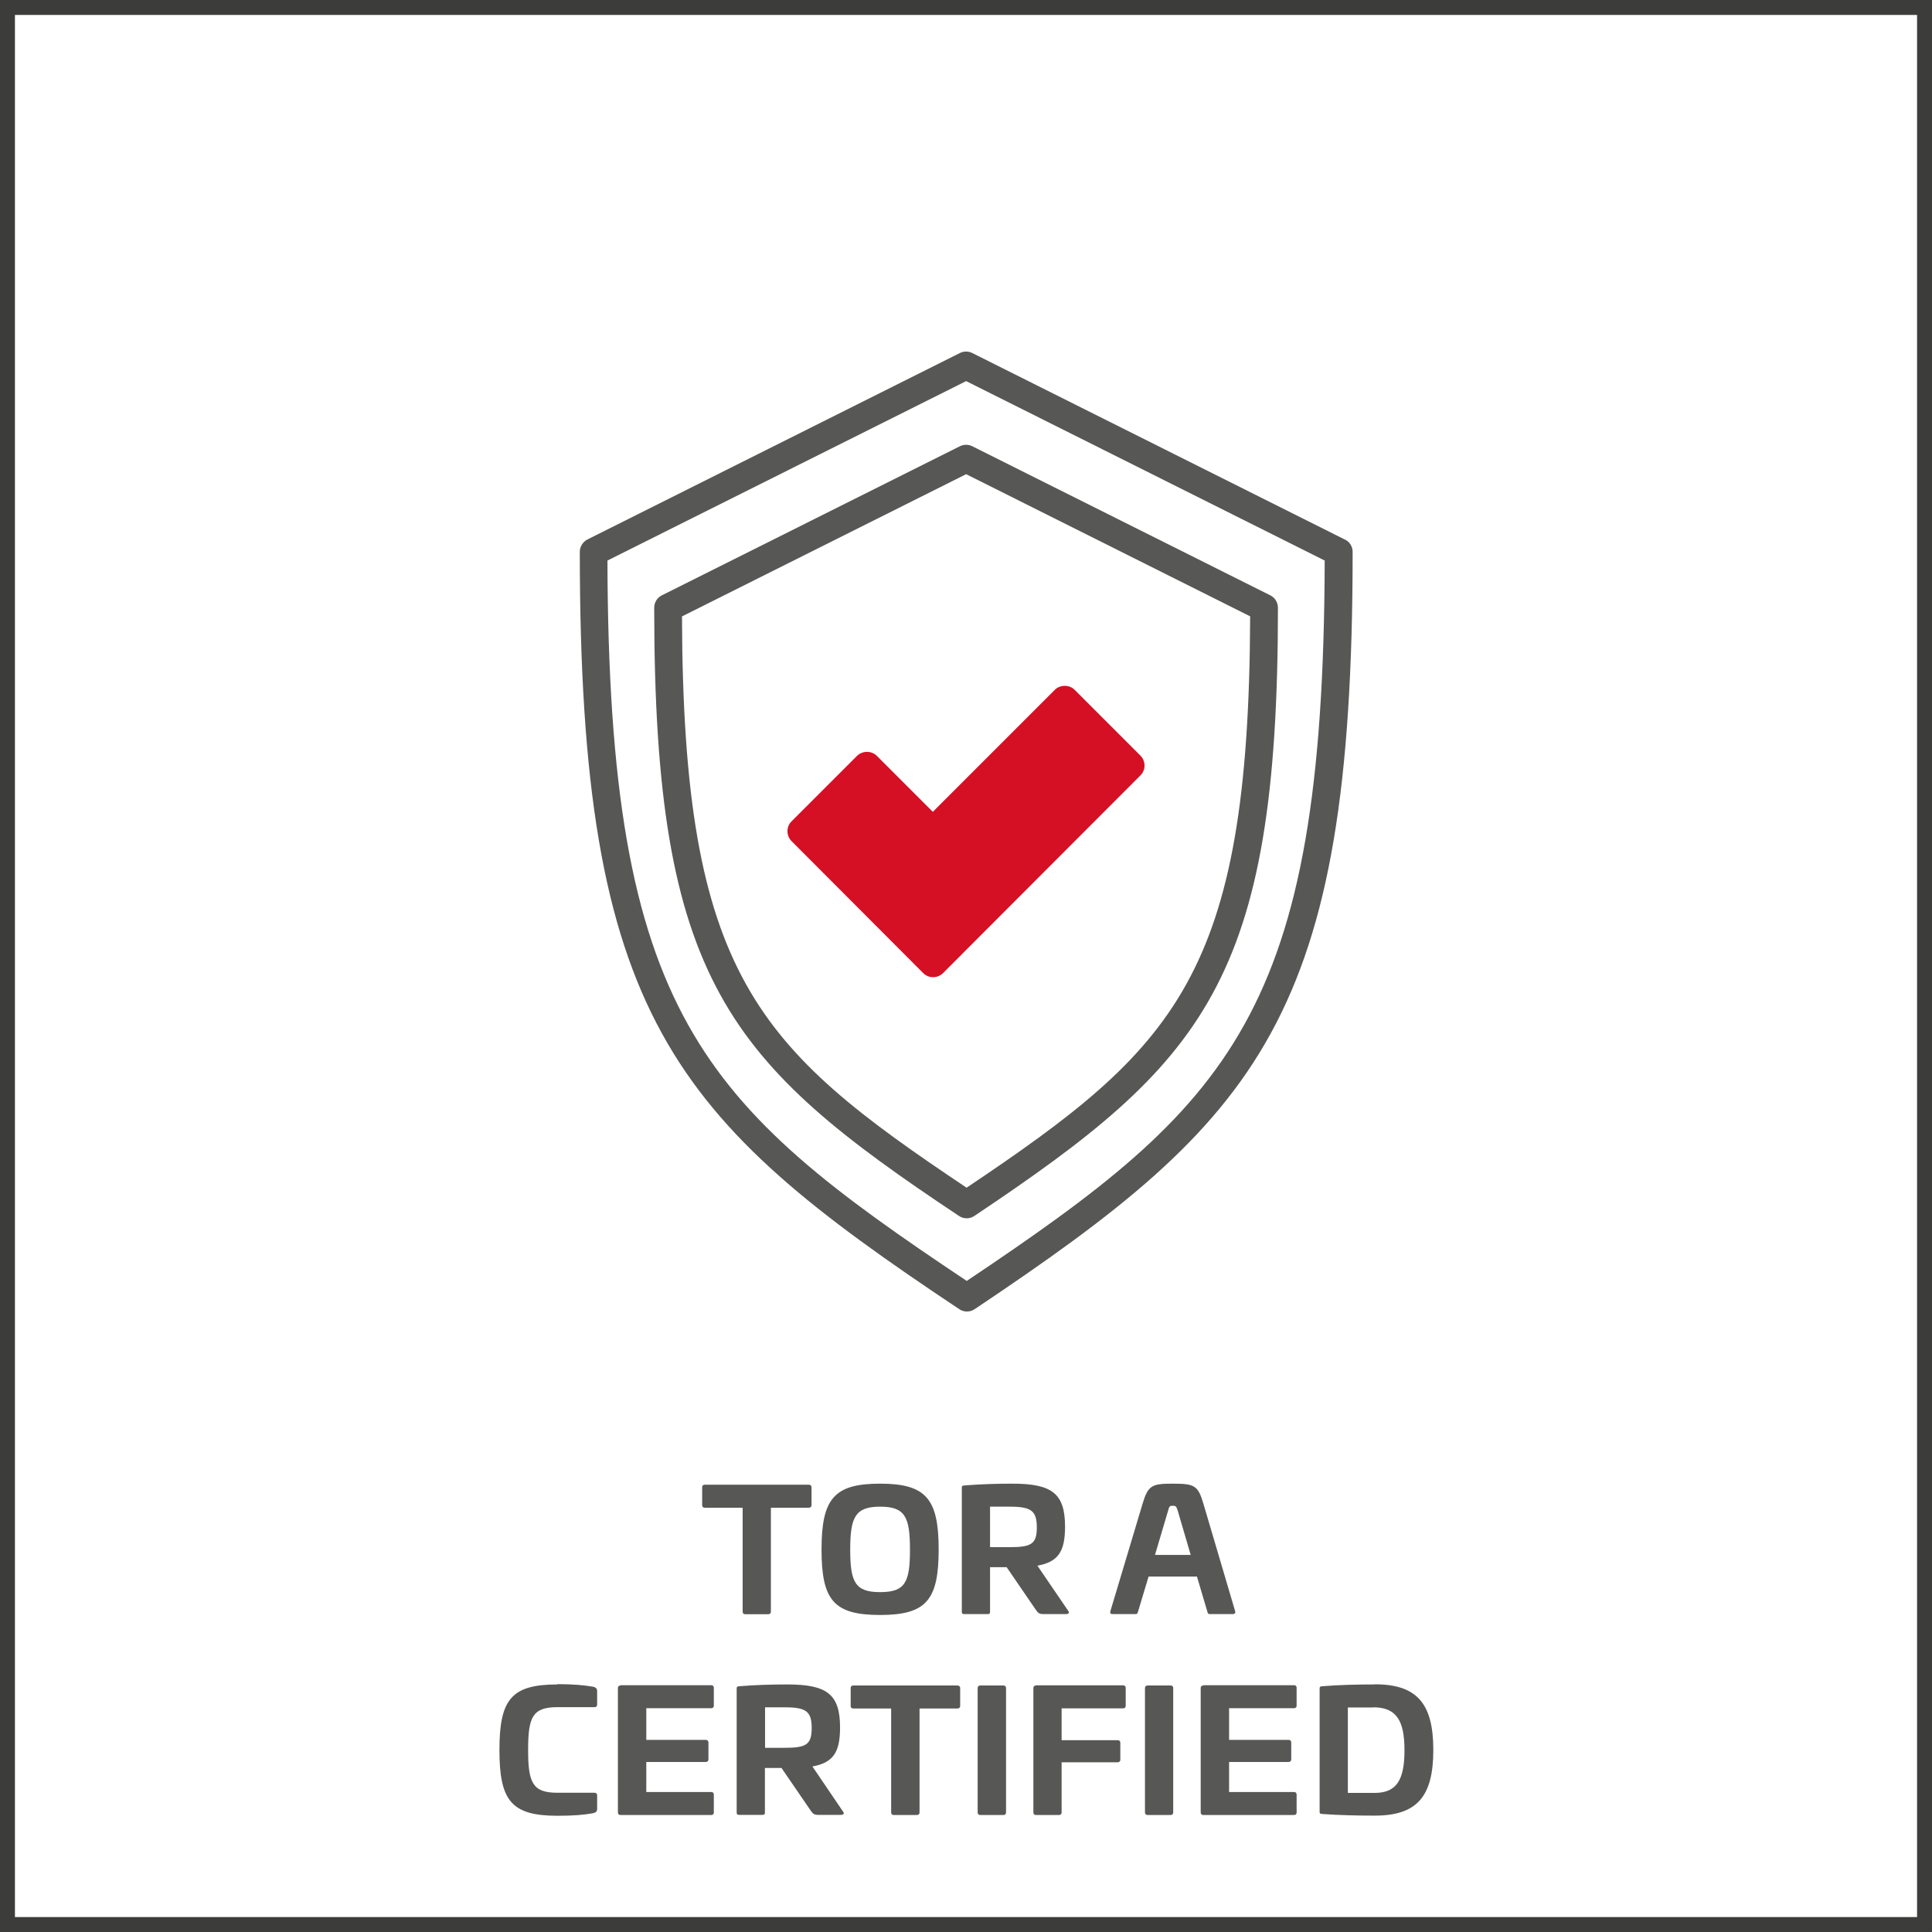
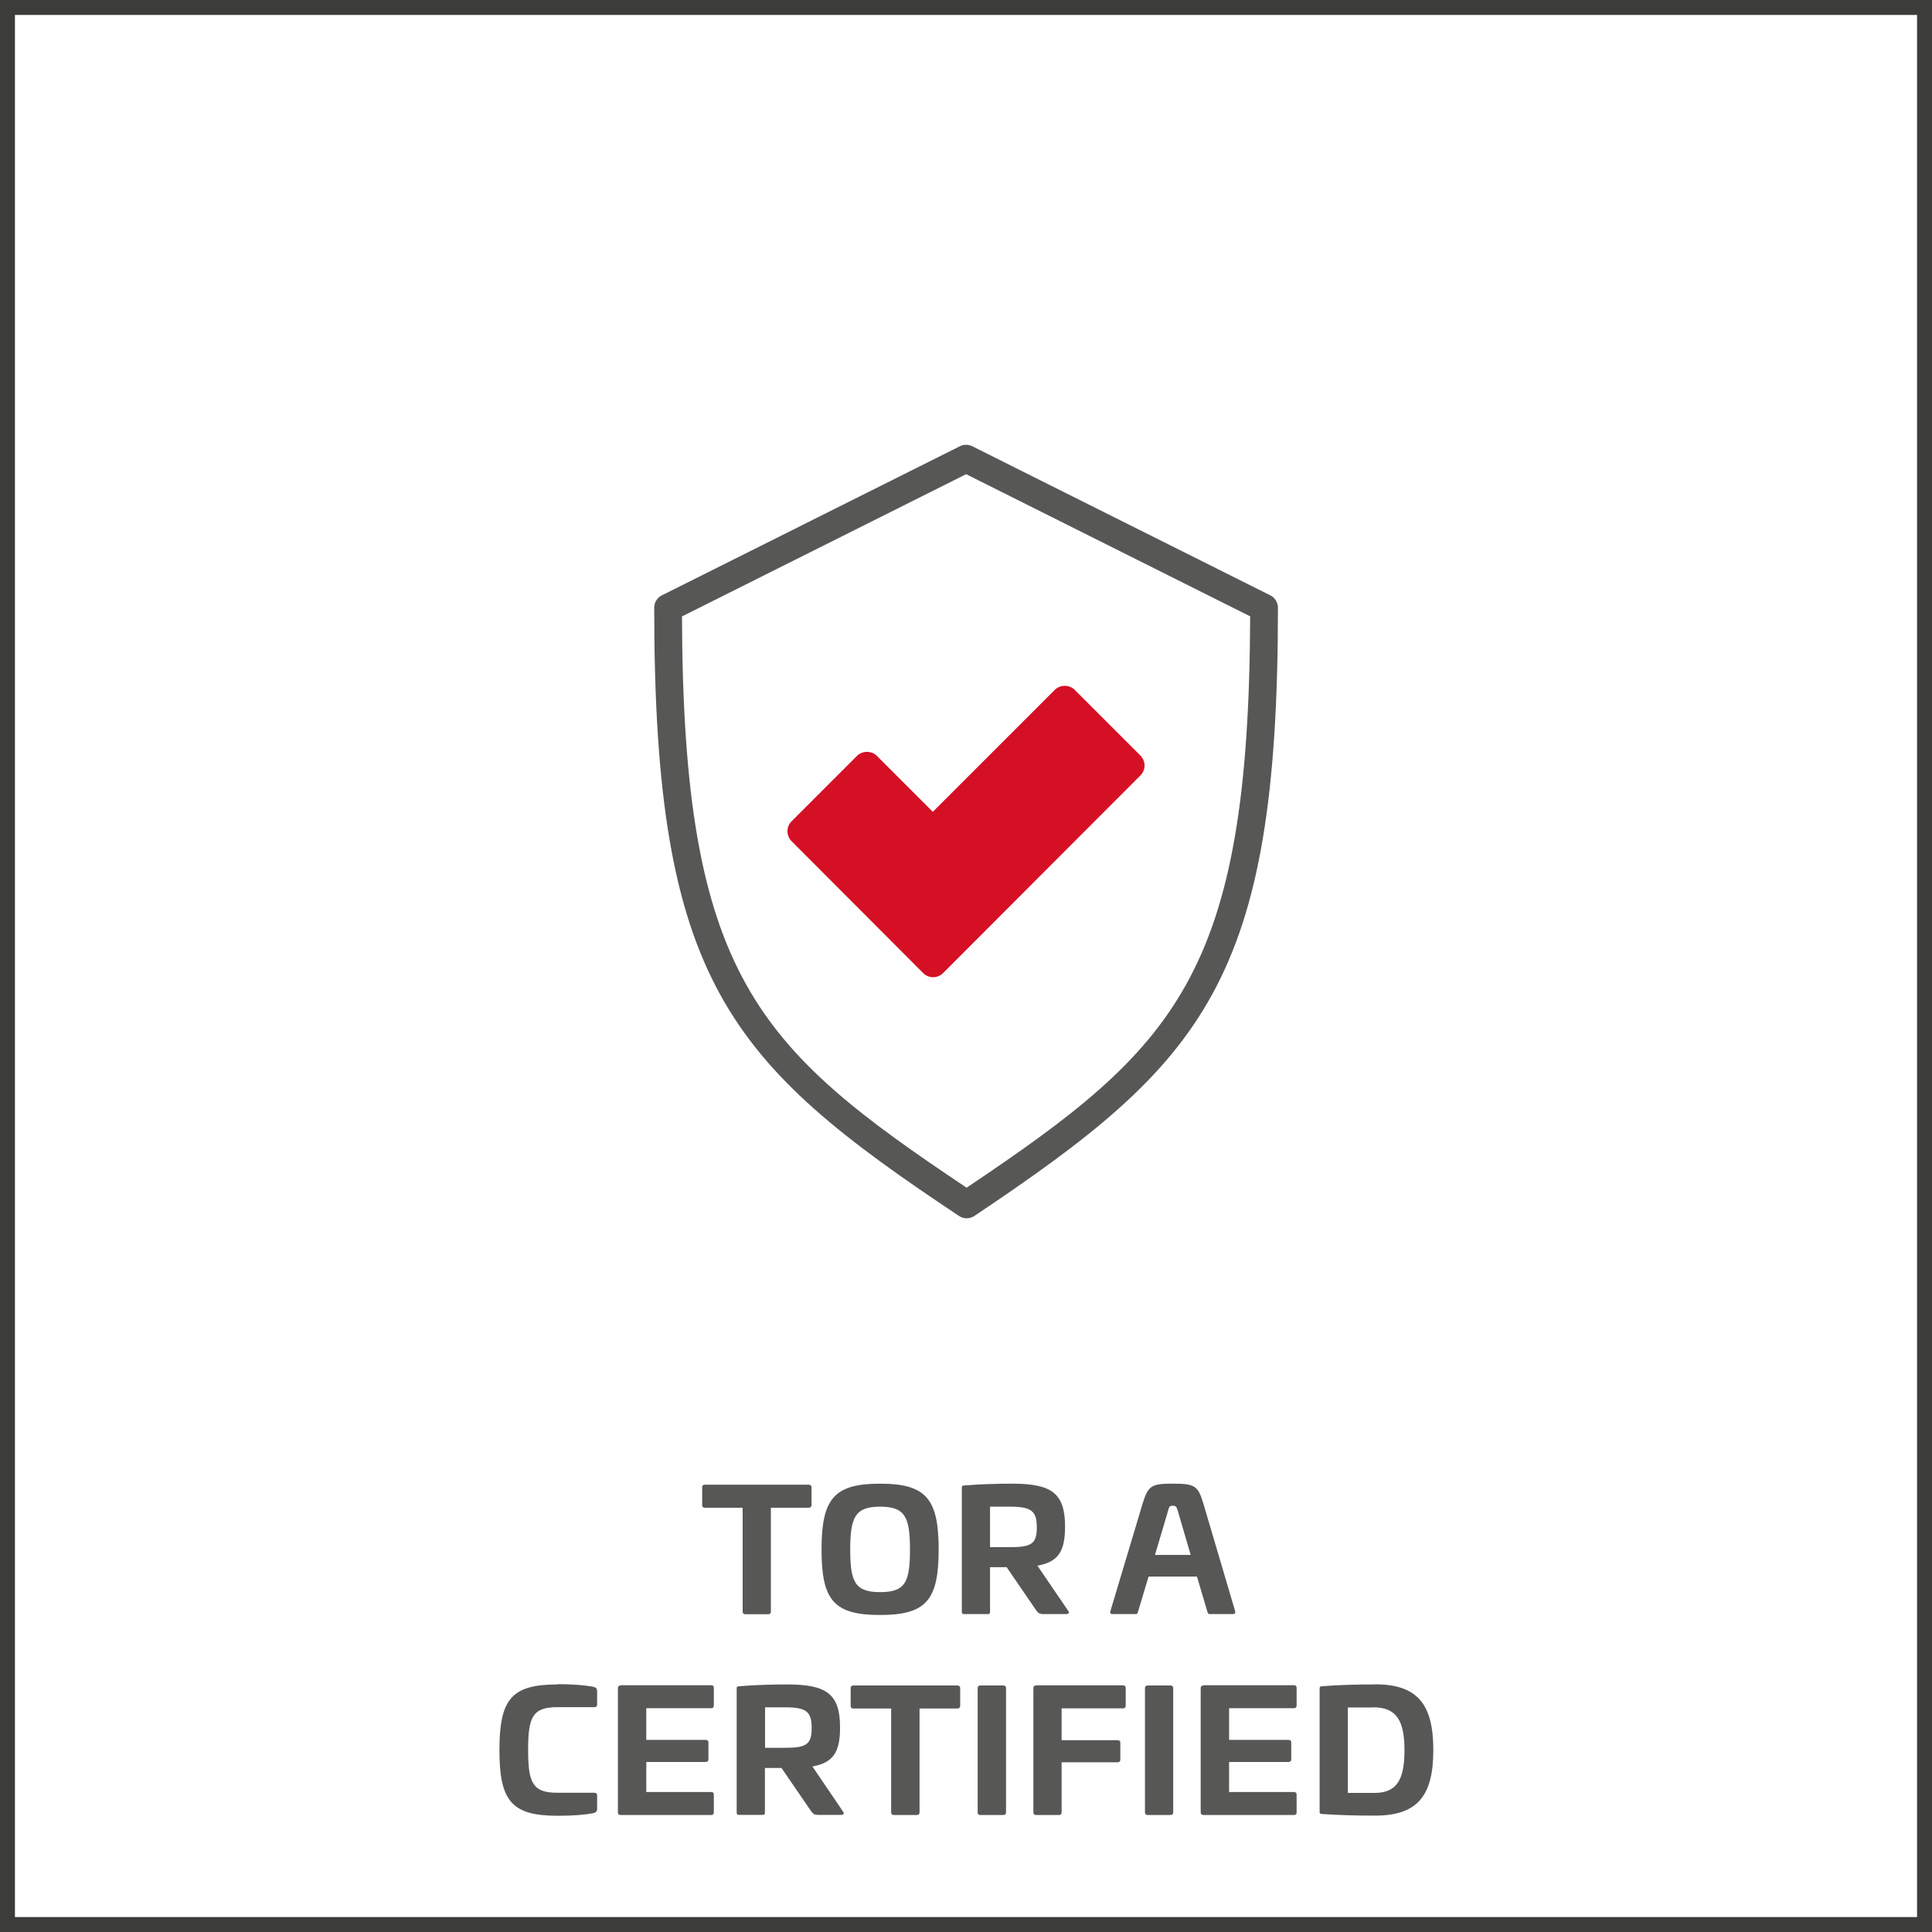
<svg xmlns="http://www.w3.org/2000/svg" id="Ebene_1" data-name="Ebene 1" viewBox="0 0 129.32 129.32">
  <defs>
    <style> .cls-1, .cls-2 { fill: none; } .cls-3 { fill: #d51025; } .cls-2 { stroke: #3c3c3b; } .cls-4 { fill: #575756; } .cls-5 { clip-path: url(#clippath); } </style>
    <clipPath id="clippath">
      <rect class="cls-1" width="129.32" height="129.32" />
    </clipPath>
  </defs>
  <g class="cls-5">
    <rect class="cls-2" x=".5" y=".5" width="128.32" height="128.32" />
    <path class="cls-4" d="M91.92,114.28c1.54,0,2.09.87,2.09,2.87s-.53,2.86-2,2.86h-1.79v-5.72h1.69ZM92.02,112.75c-1.19,0-2.44.03-3.51.12-.14.01-.18.03-.18.16v8.25c0,.11.04.13.18.14,1.06.08,2.32.11,3.51.11,2.84,0,3.92-1.29,3.92-4.39s-1.08-4.4-3.92-4.4M80.55,112.82c-.12,0-.18.06-.18.17v8.32c0,.12.06.18.18.18h6.06c.12,0,.18-.06.18-.17v-1.2c0-.11-.06-.17-.18-.17h-4.34v-2.01h3.97c.12,0,.19-.06.19-.17v-1.14c0-.11-.07-.17-.19-.17h-3.97v-2.12h4.34c.12,0,.18-.06.18-.17v-1.2c0-.11-.06-.17-.18-.17h-6.06ZM76.82,112.82c-.12,0-.18.06-.18.18v8.31c0,.12.06.18.18.18h1.53c.12,0,.18-.06.18-.18v-8.31c0-.12-.06-.18-.18-.18h-1.53ZM69.35,112.82c-.12,0-.18.06-.18.17v8.32c0,.12.06.18.18.18h1.53c.12,0,.18-.06.18-.18v-3.35h3.74c.12,0,.19-.06.19-.17v-1.14c0-.11-.07-.17-.19-.17h-3.74v-2.13h4.11c.12,0,.18-.06.18-.17v-1.2c0-.11-.06-.17-.18-.17h-5.83ZM65.62,112.82c-.12,0-.18.06-.18.18v8.31c0,.12.06.18.18.18h1.54c.12,0,.18-.06.18-.18v-8.31c0-.12-.06-.18-.18-.18h-1.54ZM57.12,112.82c-.12,0-.18.06-.18.17v1.2c0,.11.06.17.18.17h2.53v6.95c0,.12.06.18.18.18h1.54c.12,0,.18-.06.18-.18v-6.95h2.53c.12,0,.19-.06.19-.17v-1.2c0-.11-.07-.17-.19-.17h-6.95ZM52.52,114.28c1.44,0,1.81.27,1.81,1.39s-.38,1.32-1.81,1.32h-1.31v-2.71h1.31ZM52.71,112.75c-.99,0-2.15.03-3.22.12-.15.01-.18.03-.18.16v8.27c0,.15.04.18.18.18h1.53c.15,0,.18-.03.18-.18v-2.96h1.11l1.98,2.89c.12.17.21.25.48.25h1.52c.18,0,.24-.1.14-.22l-2.05-3.02c1.37-.25,1.85-.92,1.85-2.61,0-2.24-.89-2.88-3.54-2.88M41.54,112.82c-.12,0-.18.06-.18.17v8.32c0,.12.06.18.18.18h6.06c.12,0,.18-.06.18-.17v-1.2c0-.11-.06-.17-.18-.17h-4.34v-2.01h3.97c.12,0,.19-.06.19-.17v-1.14c0-.11-.07-.17-.19-.17h-3.97v-2.12h4.34c.12,0,.18-.06.18-.17v-1.2c0-.11-.06-.17-.18-.17h-6.06ZM37.31,112.75c-3.08,0-3.88,1-3.88,4.39s.8,4.4,3.88,4.4c1.06,0,1.79-.06,2.38-.17.18-.04.28-.11.28-.29v-.91c0-.11-.06-.17-.18-.17h-2.48c-1.67,0-1.96-.68-1.96-2.87s.29-2.86,1.96-2.86h2.48c.12,0,.18-.06.18-.17v-.9c0-.19-.1-.26-.28-.3-.59-.1-1.32-.17-2.38-.17" />
    <path class="cls-4" d="M78.49,100.79c.24,0,.25.06.34.32l.87,2.97h-2.39l.88-2.97c.07-.27.1-.32.3-.32M78.49,99.31c-1.4,0-1.64.12-2.01,1.34l-2.16,7.21c-.03.13.02.18.16.18h1.53c.12,0,.13-.05.17-.18l.7-2.33h3.24l.69,2.33c.04.13.05.18.16.18h1.55c.12,0,.18-.05.16-.18l-2.13-7.21c-.36-1.22-.59-1.34-2.06-1.34M67.58,100.85c1.44,0,1.82.27,1.82,1.39s-.38,1.32-1.82,1.32h-1.31v-2.71h1.31ZM67.78,99.31c-.99,0-2.15.03-3.22.12-.15.01-.18.03-.18.16v8.27c0,.15.04.18.18.18h1.53c.15,0,.18-.03.18-.18v-2.96h1.11l1.98,2.89c.12.17.21.25.48.25h1.52c.18,0,.24-.1.14-.22l-2.06-3.02c1.37-.25,1.85-.92,1.85-2.61,0-2.24-.89-2.88-3.54-2.88M58.91,100.85c1.67,0,2,.68,2,2.88s-.33,2.84-2,2.84-2-.67-2-2.84.33-2.88,2-2.88M58.91,99.31c-3.08,0-3.92,1.01-3.92,4.41s.83,4.38,3.92,4.38,3.92-1,3.92-4.38-.83-4.41-3.92-4.41M47.18,99.38c-.12,0-.18.06-.18.17v1.2c0,.11.06.17.18.17h2.53v6.95c0,.12.06.18.18.18h1.53c.12,0,.18-.06.18-.18v-6.95h2.53c.12,0,.19-.06.19-.17v-1.2c0-.11-.07-.17-.19-.17h-6.95Z" />
-     <path class="cls-4" d="M64.71,85.74c-17.75-11.84-23.97-17.81-24.05-48.22l24.01-12.01,24,12.01c-.08,30.39-6.28,36.37-23.96,48.22M90.01,36.11l-24.93-12.48c-.26-.13-.57-.13-.83,0l-24.93,12.48c-.31.16-.51.48-.51.83,0,31.17,6.21,37.92,25.4,50.69.31.21.72.21,1.03,0,19.12-12.79,25.3-19.54,25.3-50.69,0-.35-.2-.68-.52-.83" />
    <path class="cls-4" d="M83.68,41.26c-.08,24.06-5,28.86-18.98,38.24-14.03-9.38-18.98-14.17-19.05-38.24l19.02-9.52,19.02,9.52ZM64.25,29.87l-19.95,9.98c-.32.16-.51.48-.51.83,0,25.03,4.98,30.45,20.4,40.71.31.21.72.21,1.03,0,15.36-10.28,20.32-15.7,20.32-40.71,0-.35-.2-.68-.51-.83l-19.95-9.98c-.26-.13-.57-.13-.83,0" />
    <path class="cls-3" d="M52.99,56.31l8.81,8.83s0,0,0,0c.36.36.95.36,1.32,0l13.22-13.24c.36-.36.36-.95,0-1.32l-4.41-4.41c-.35-.35-.97-.35-1.32,0l-8.17,8.17-3.75-3.75c-.35-.35-.97-.35-1.32,0l-3.85,3.85-.54.54c-.36.36-.36.95,0,1.32" />
  </g>
</svg>